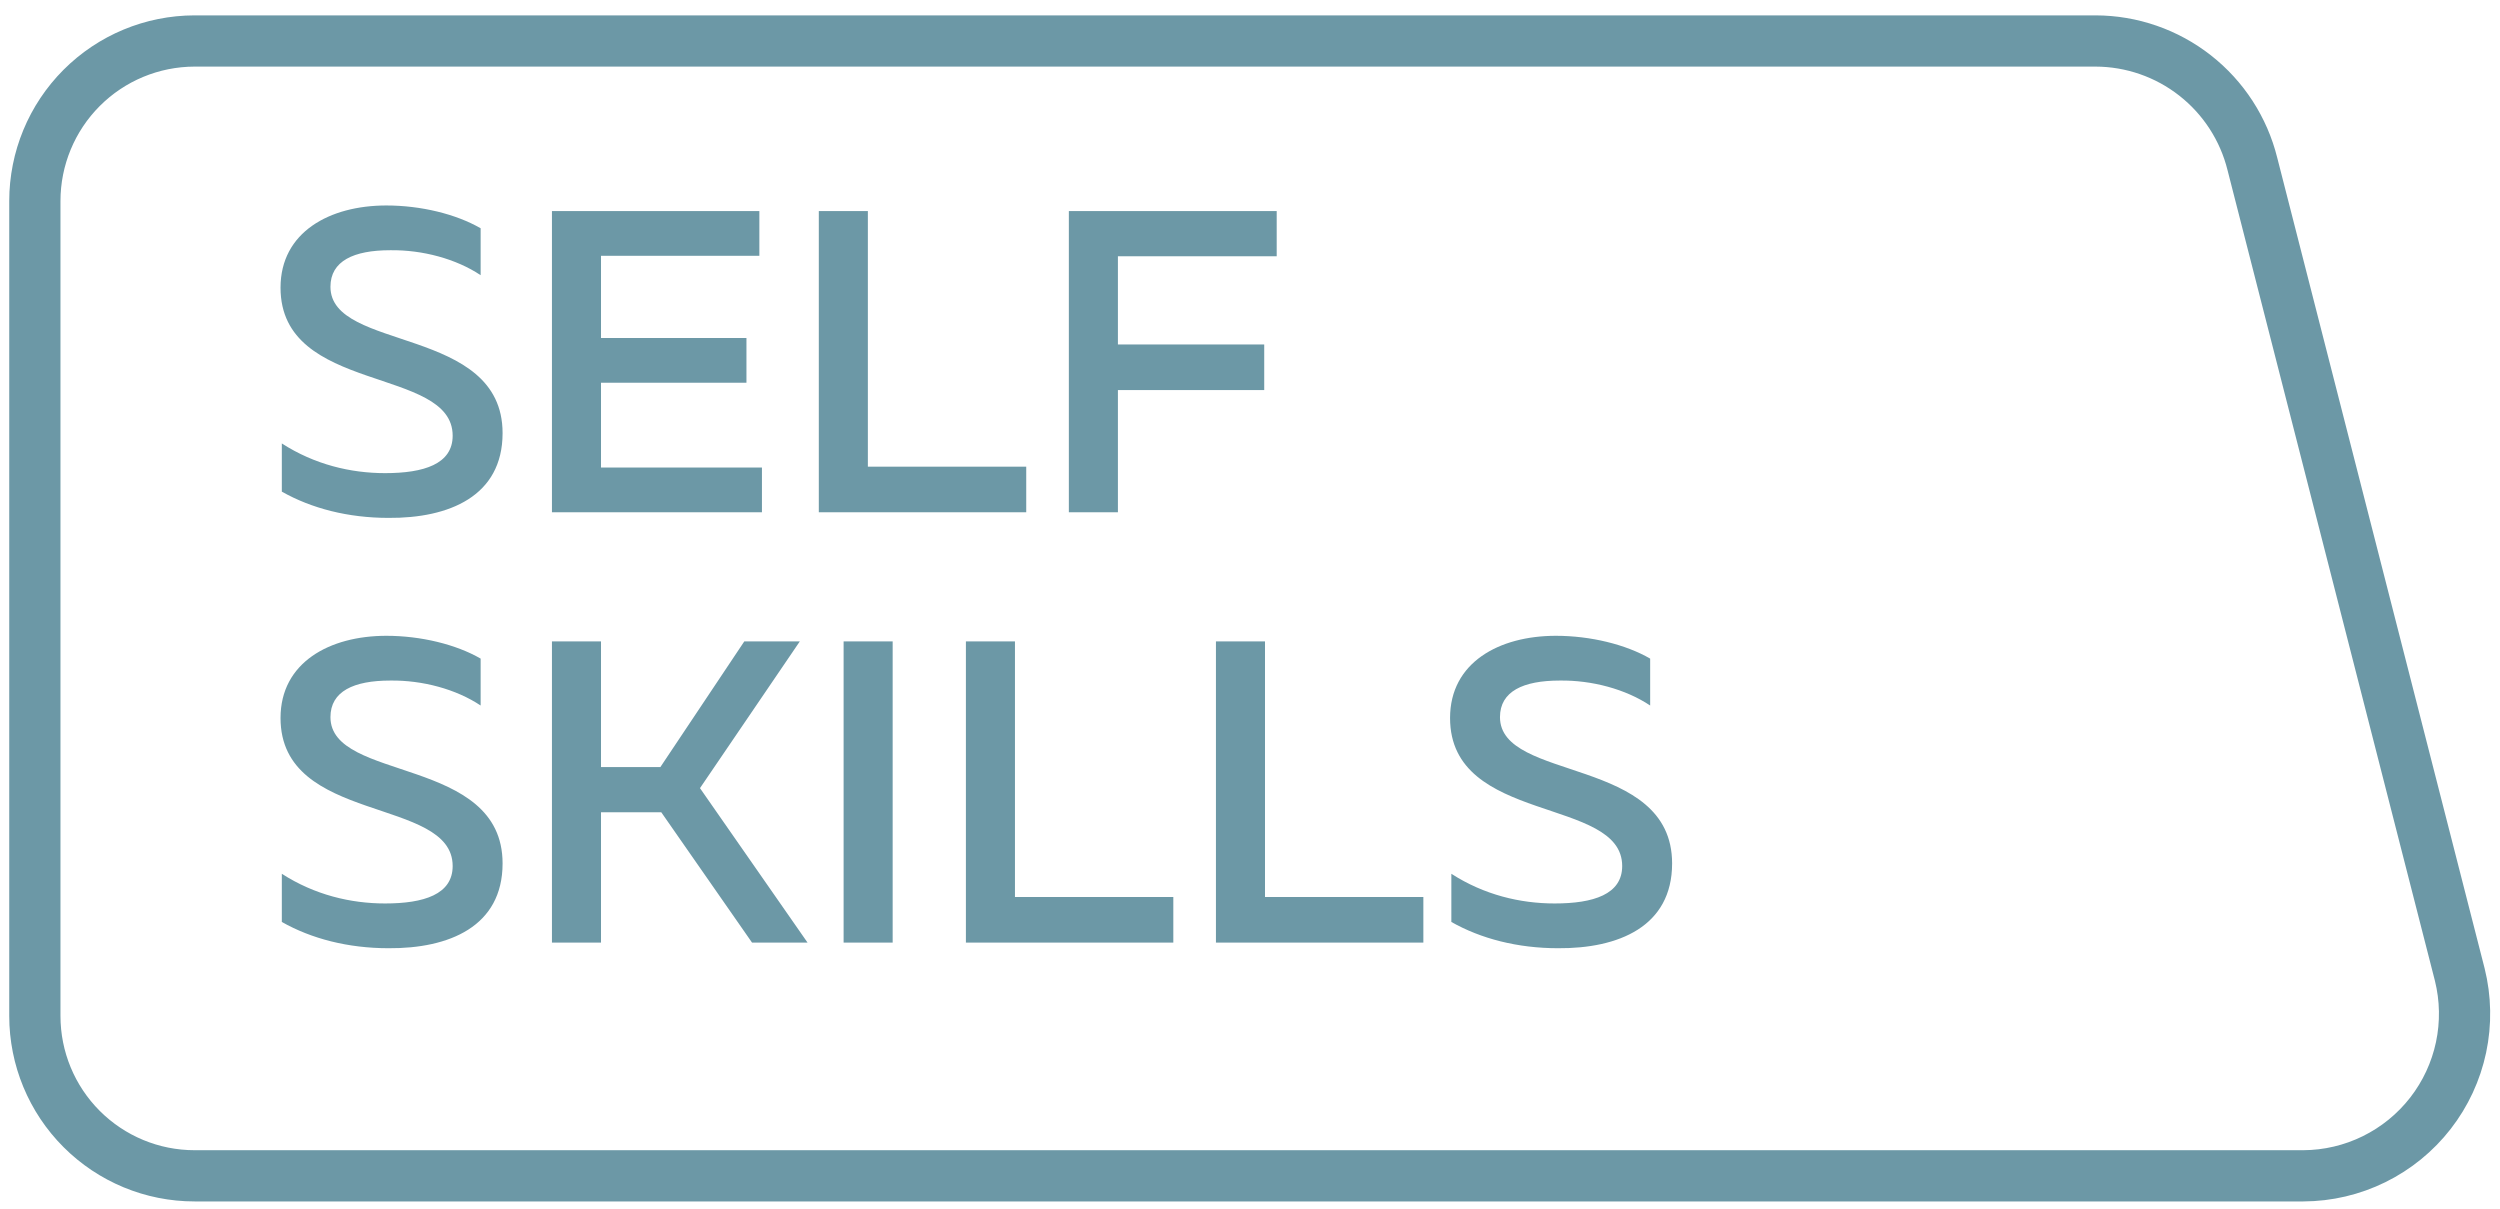
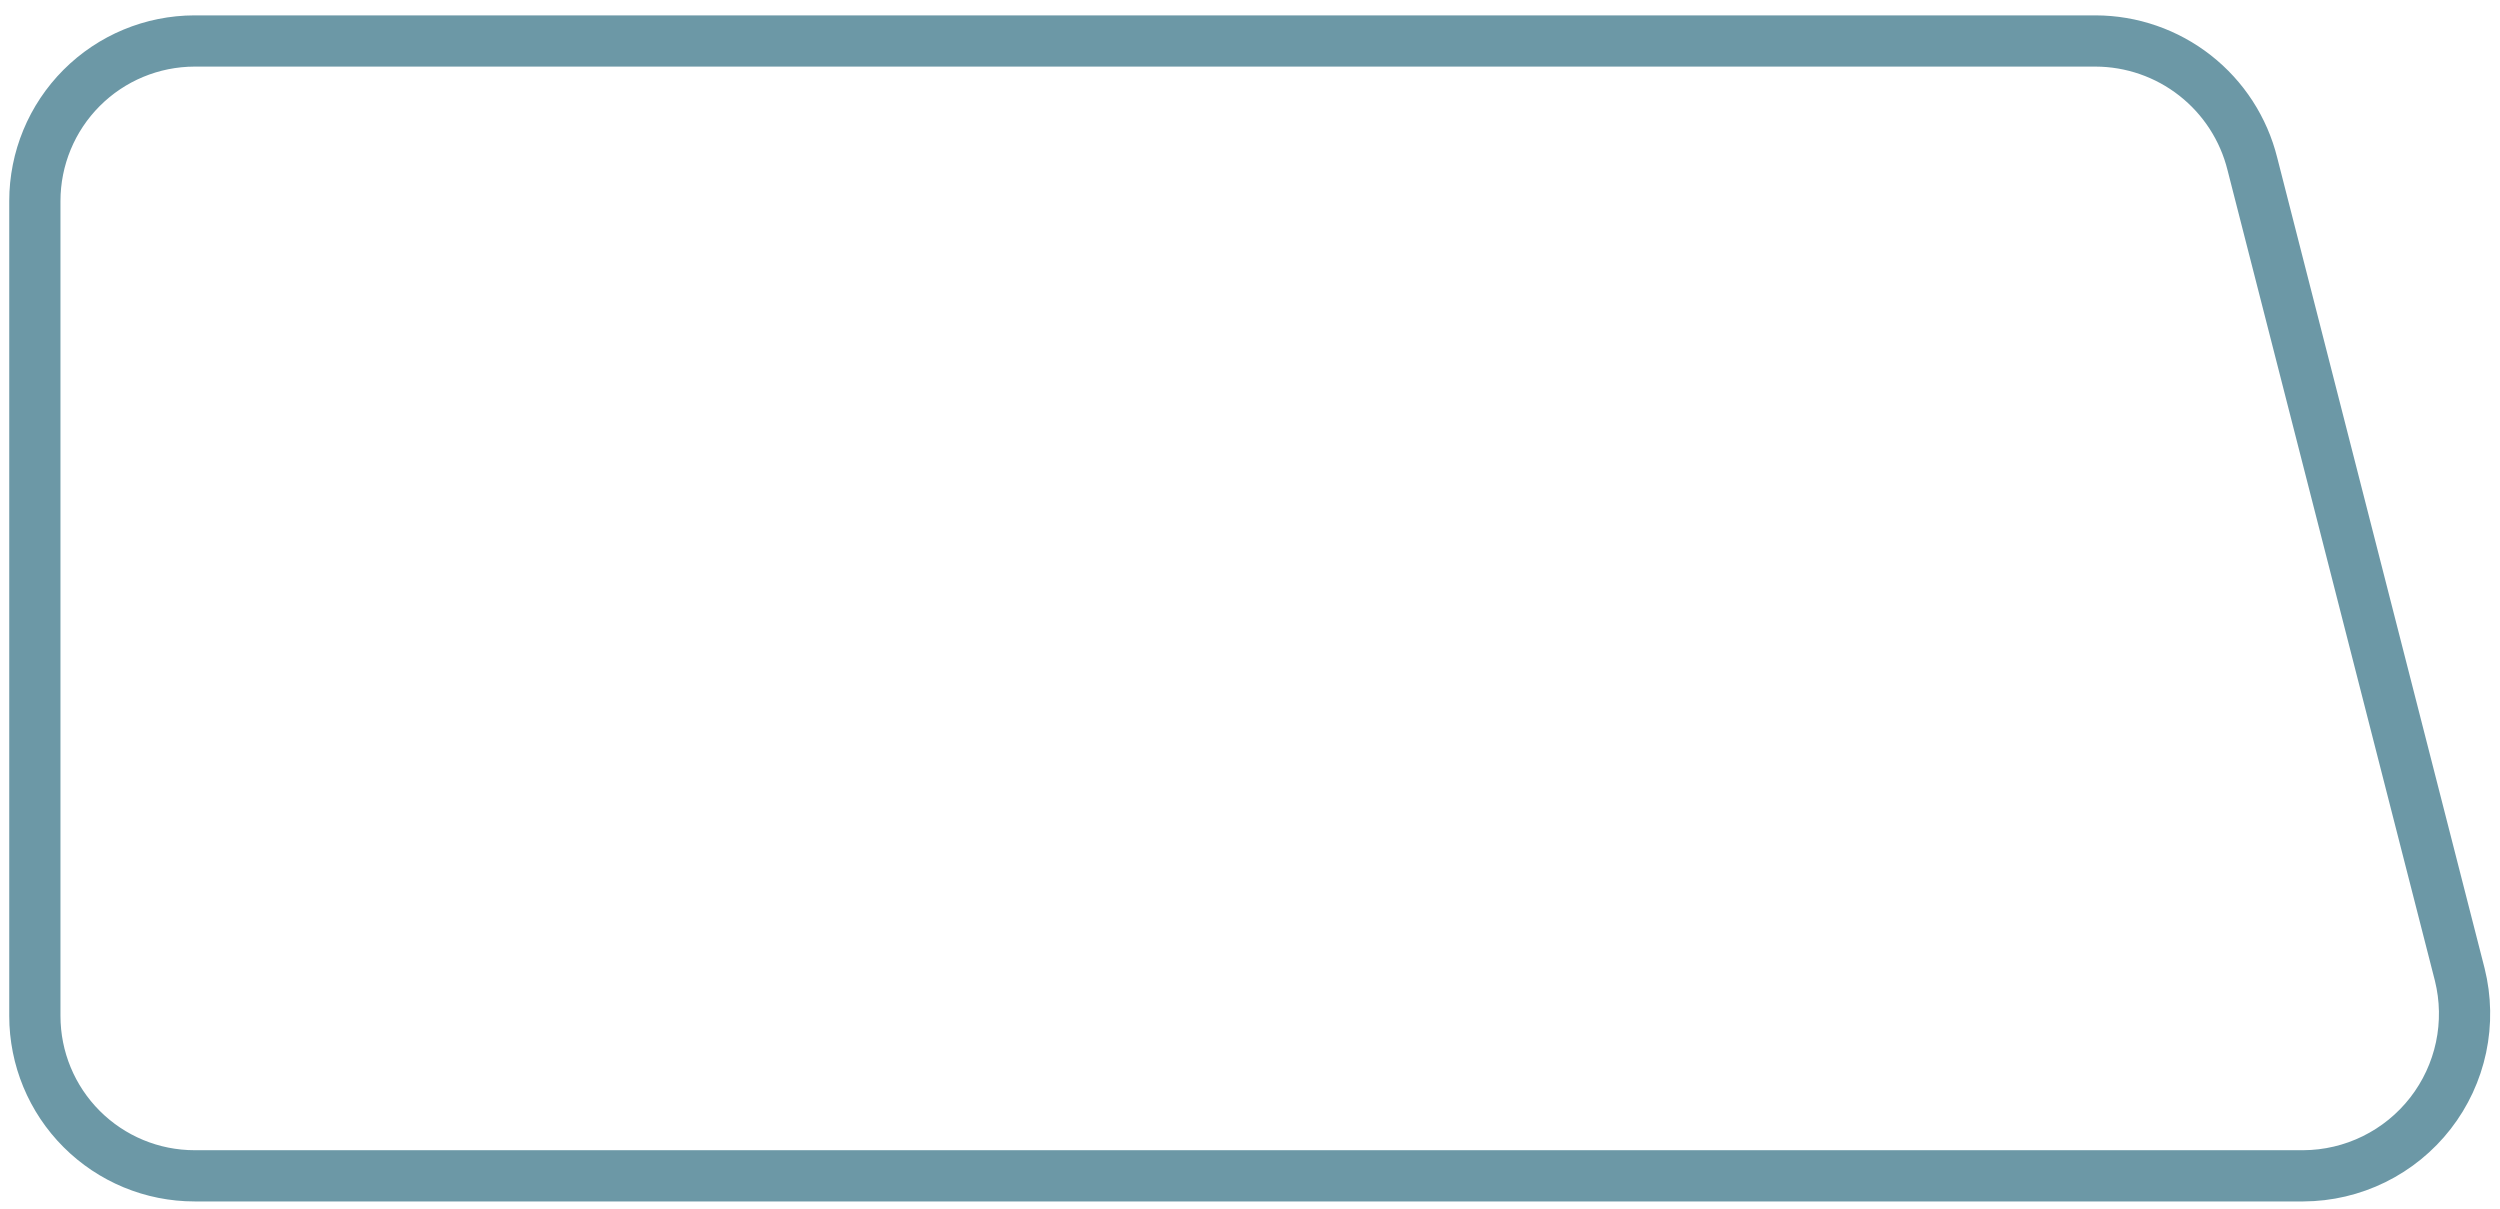
<svg xmlns="http://www.w3.org/2000/svg" width="122" height="59" viewBox="0 0 122 59" fill="none">
  <path d="M9.494 2H102.263C104.024 2.004 105.734 2.596 107.12 3.683C108.507 4.77 109.491 6.289 109.916 8L120.037 47.56C120.326 48.723 120.348 49.936 120.1 51.108C119.852 52.281 119.341 53.382 118.606 54.327C117.871 55.273 116.93 56.039 115.856 56.568C114.782 57.097 113.601 57.375 112.404 57.38H9.494C7.427 57.38 5.445 56.558 3.984 55.095C2.522 53.633 1.701 51.649 1.701 49.58V9.81C1.701 7.74 2.522 5.755 3.983 4.291C5.444 2.827 7.427 2.003 9.494 2Z" stroke="#6C98A6" stroke-width="2.5" stroke-miterlimit="10" />
-   <path d="M13.69 14.038C13.69 11.329 16.084 10.027 18.856 10.027C20.536 10.027 22.258 10.447 23.455 11.14V13.429C22.258 12.631 20.62 12.19 19.045 12.211C17.26 12.211 16.126 12.736 16.126 13.996C16.126 17.167 24.526 15.886 24.526 21.136C24.526 24.223 21.901 25.294 18.961 25.273C16.987 25.273 15.202 24.811 13.753 23.992V21.64C15.349 22.669 17.113 23.089 18.793 23.089C20.683 23.089 22.09 22.648 22.09 21.262C22.09 17.86 13.69 19.246 13.69 14.038ZM26.935 10.3H37.057V12.484H29.329V16.495H36.427V18.679H29.329V22.816H37.183V25H26.935V10.3ZM39.958 10.3H42.352V22.774H50.08V25H39.958V10.3ZM52.16 10.3H62.303V12.505H54.554V16.81H61.694V19.036H54.554V25H52.16V10.3ZM13.69 35.038C13.69 32.329 16.084 31.027 18.856 31.027C20.536 31.027 22.258 31.447 23.455 32.14V34.429C22.258 33.631 20.62 33.19 19.045 33.211C17.26 33.211 16.126 33.736 16.126 34.996C16.126 38.167 24.526 36.886 24.526 42.136C24.526 45.223 21.901 46.294 18.961 46.273C16.987 46.273 15.202 45.811 13.753 44.992V42.64C15.349 43.669 17.113 44.089 18.793 44.089C20.683 44.089 22.09 43.648 22.09 42.262C22.09 38.86 13.69 40.246 13.69 35.038ZM29.329 46H26.935V31.3H29.329V37.432H32.227L36.322 31.3H39.031L34.159 38.461L39.409 46H36.7L32.269 39.637H29.329V46ZM41.168 31.3H43.562V46H41.168V31.3ZM47.136 31.3H49.53V43.774H57.258V46H47.136V31.3ZM59.338 31.3H61.732V43.774H69.46V46H59.338V31.3ZM70.763 35.038C70.763 32.329 73.157 31.027 75.929 31.027C77.609 31.027 79.331 31.447 80.528 32.14V34.429C79.331 33.631 77.693 33.19 76.118 33.211C74.333 33.211 73.199 33.736 73.199 34.996C73.199 38.167 81.599 36.886 81.599 42.136C81.599 45.223 78.974 46.294 76.034 46.273C74.06 46.273 72.275 45.811 70.826 44.992V42.64C72.422 43.669 74.186 44.089 75.866 44.089C77.756 44.089 79.163 43.648 79.163 42.262C79.163 38.86 70.763 40.246 70.763 35.038Z" fill="#6C98A6" />
</svg>